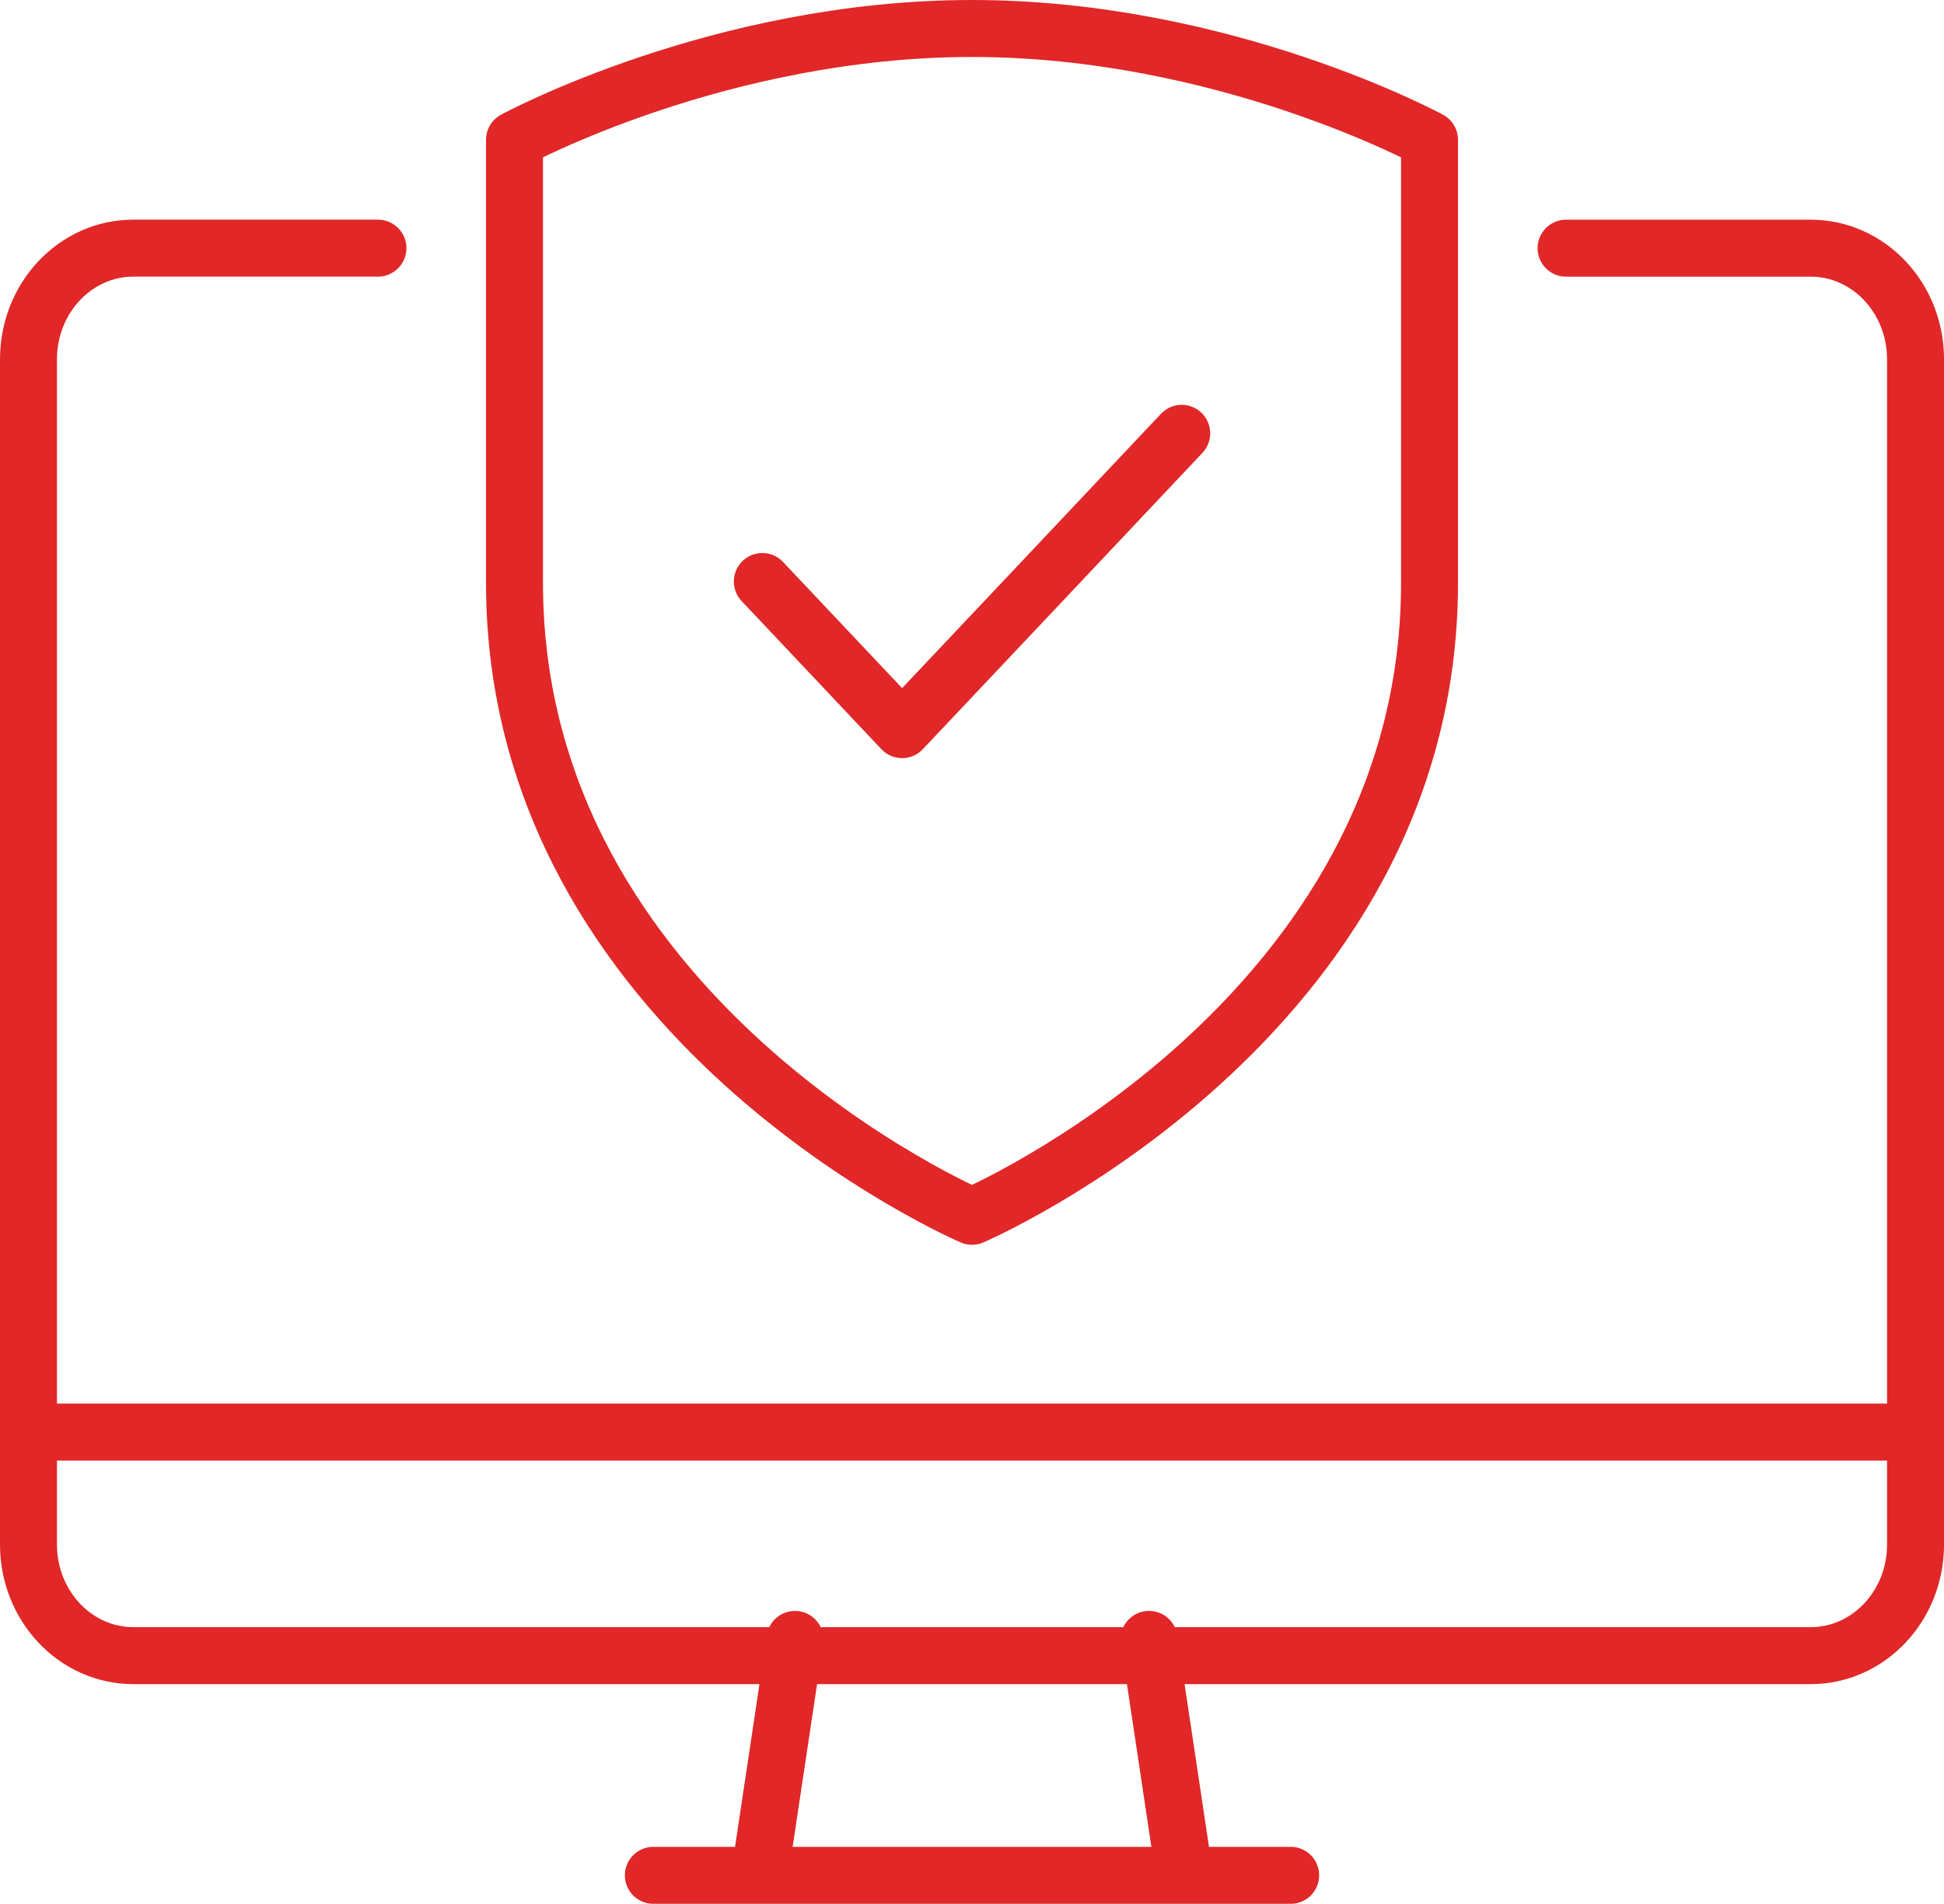
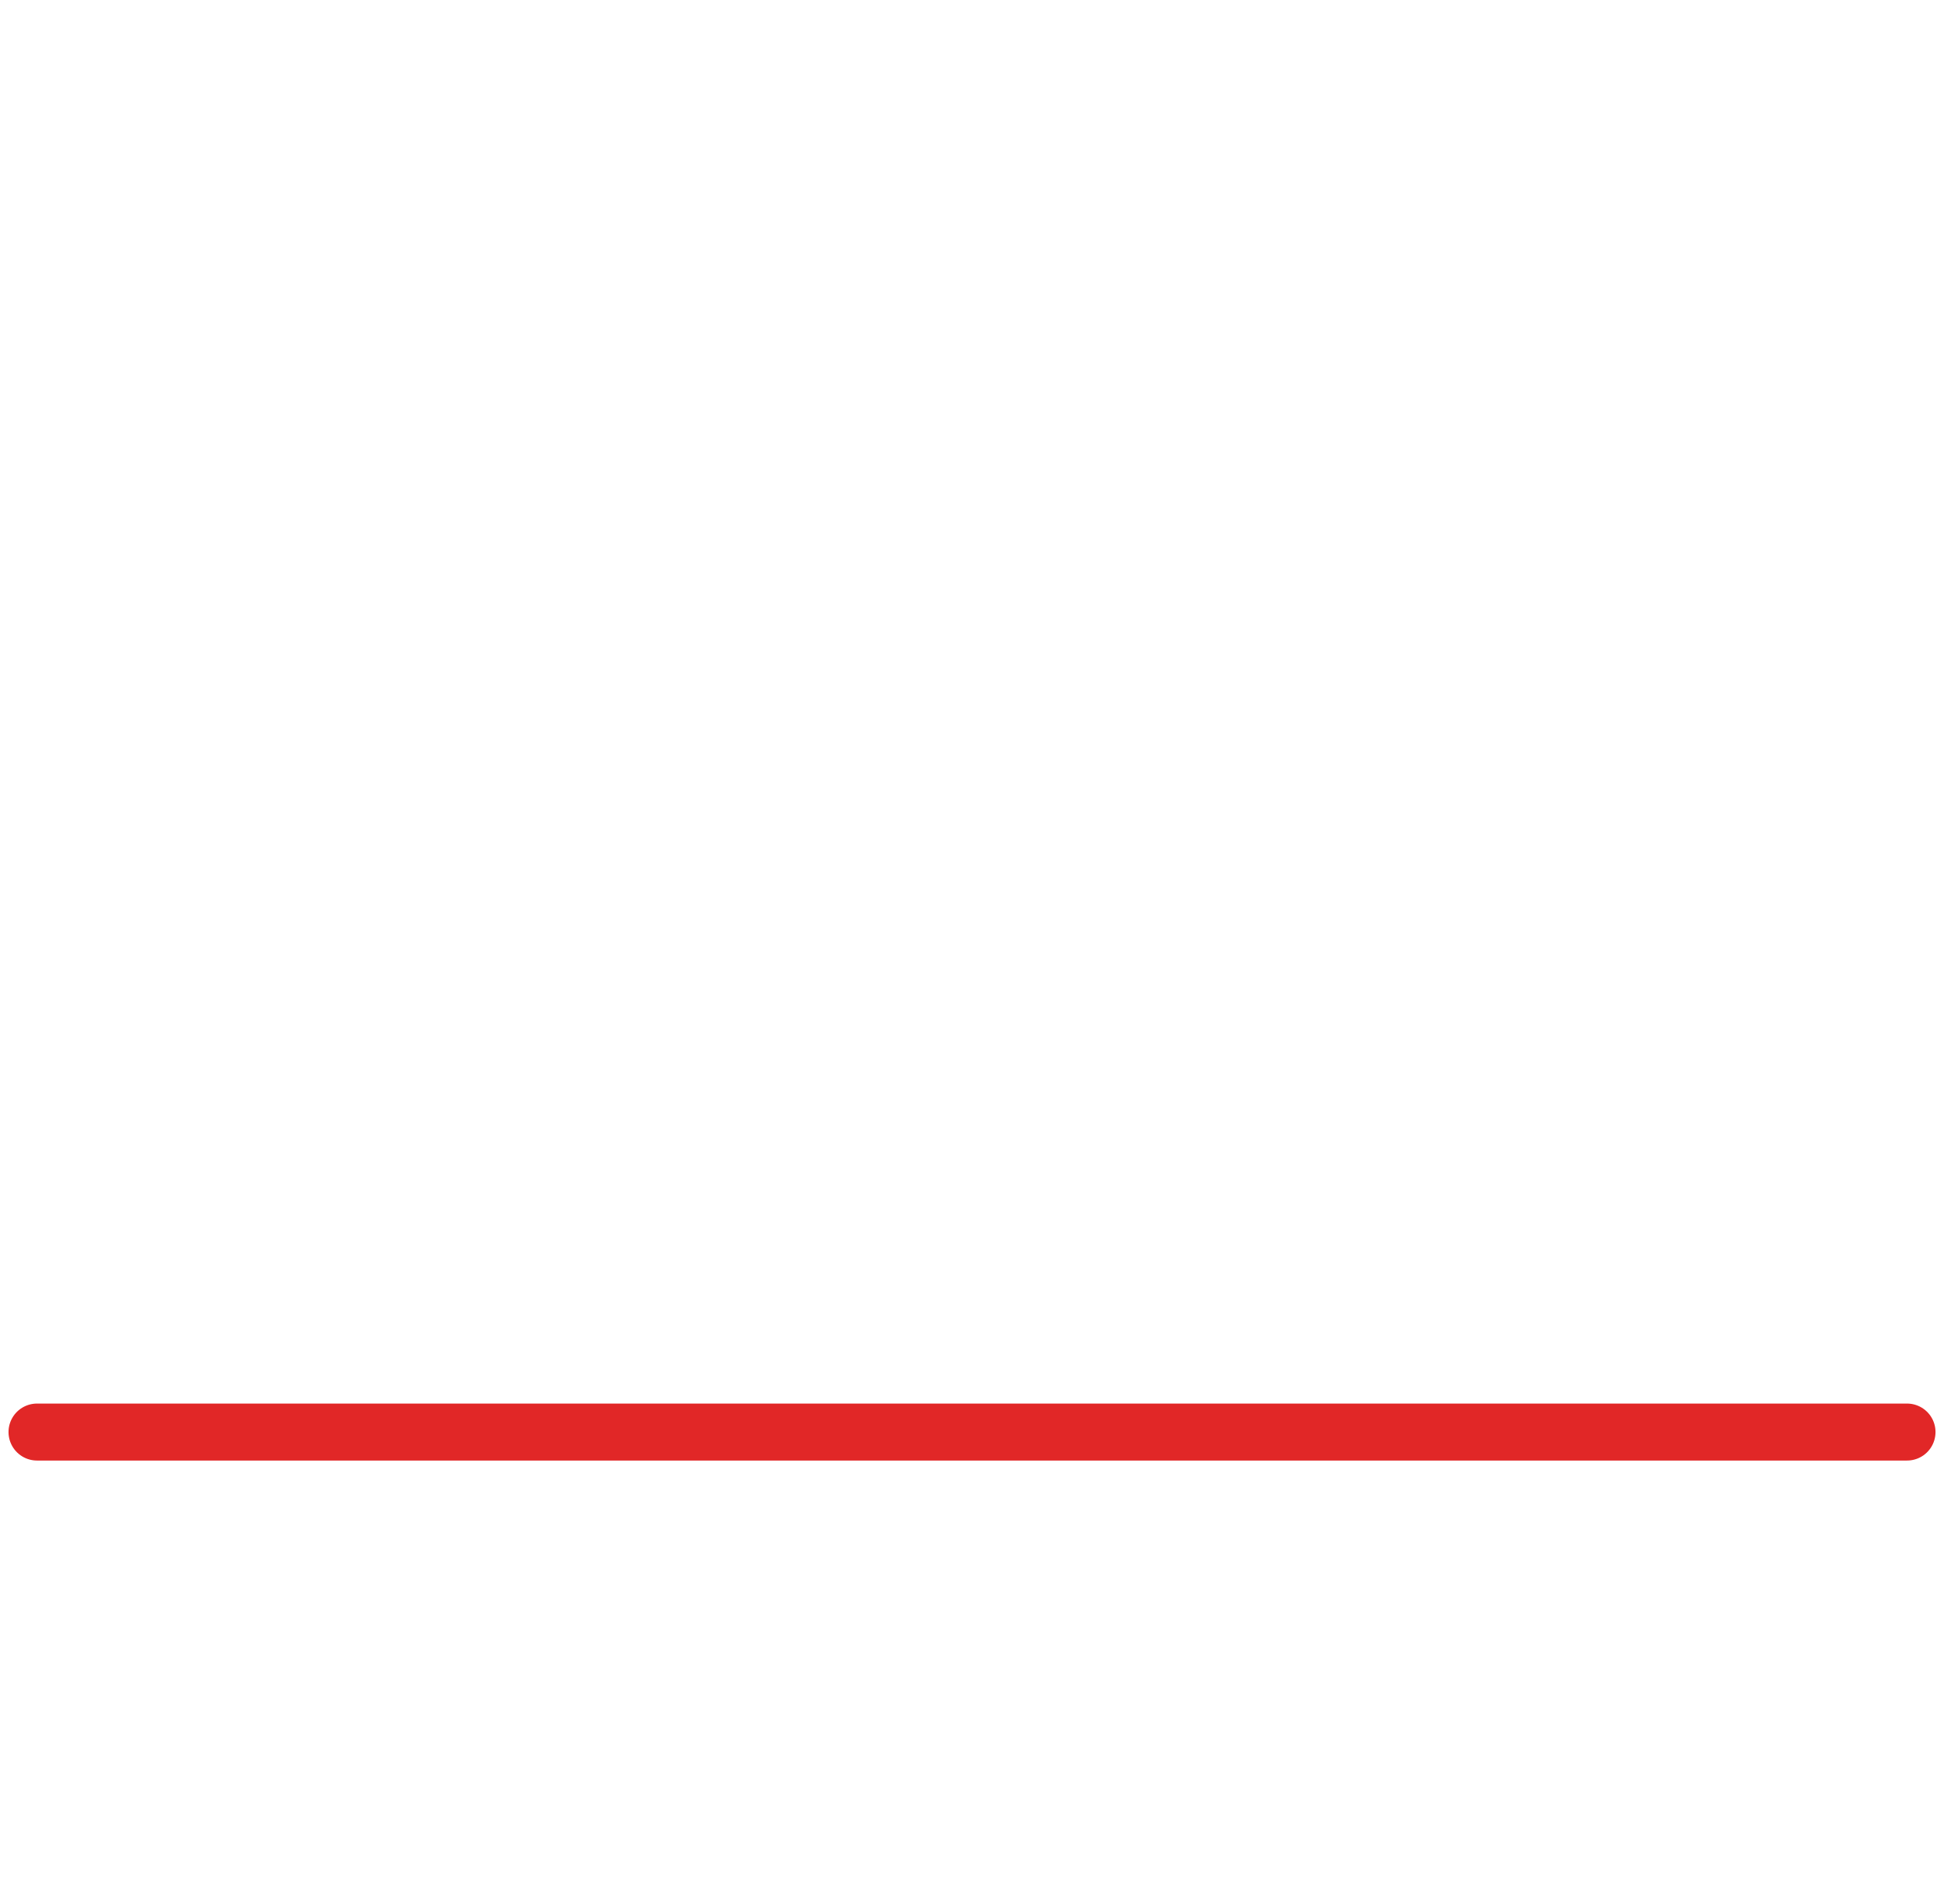
<svg xmlns="http://www.w3.org/2000/svg" version="1.1" id="Layer_1" x="0px" y="0px" width="68.25px" height="66.824px" viewBox="0 0 68.25 66.824" enable-background="new 0 0 68.25 66.824" xml:space="preserve">
-   <path fill="none" stroke="#E12727" stroke-width="2" stroke-linecap="round" stroke-linejoin="round" d="M40.341,57.542l1.243,8.281   M45.313,65.824H22.938 M26.667,65.824l1.243-8.281" />
  <line fill="none" stroke="#E12727" stroke-width="2" stroke-linecap="round" stroke-linejoin="round" x1="1.299" y1="50.265" x2="66.952" y2="50.265" />
-   <path fill="none" stroke="#E12727" stroke-width="2" stroke-linecap="round" stroke-linejoin="round" d="M41.487,15.21l-4.906,5.201  l-4.91,5.199l-4.907-5.199 M13.269,8.71H4.681C2.648,8.71,1,10.457,1,12.611v41.602c0,2.154,1.648,3.9,3.681,3.9H63.57  c2.033,0,3.681-1.746,3.681-3.9V12.611c0-2.154-1.647-3.9-3.681-3.9h-8.588" />
-   <path fill="none" stroke="#E12727" stroke-width="2" stroke-linecap="round" stroke-linejoin="round" d="M34.125,42.692  c0,0-16.062-6.886-16.062-22.235V4.908c0,0,7.188-3.908,16.062-3.908s16.063,3.908,16.063,3.908v15.549  C50.188,35.806,34.125,42.692,34.125,42.692z" />
</svg>